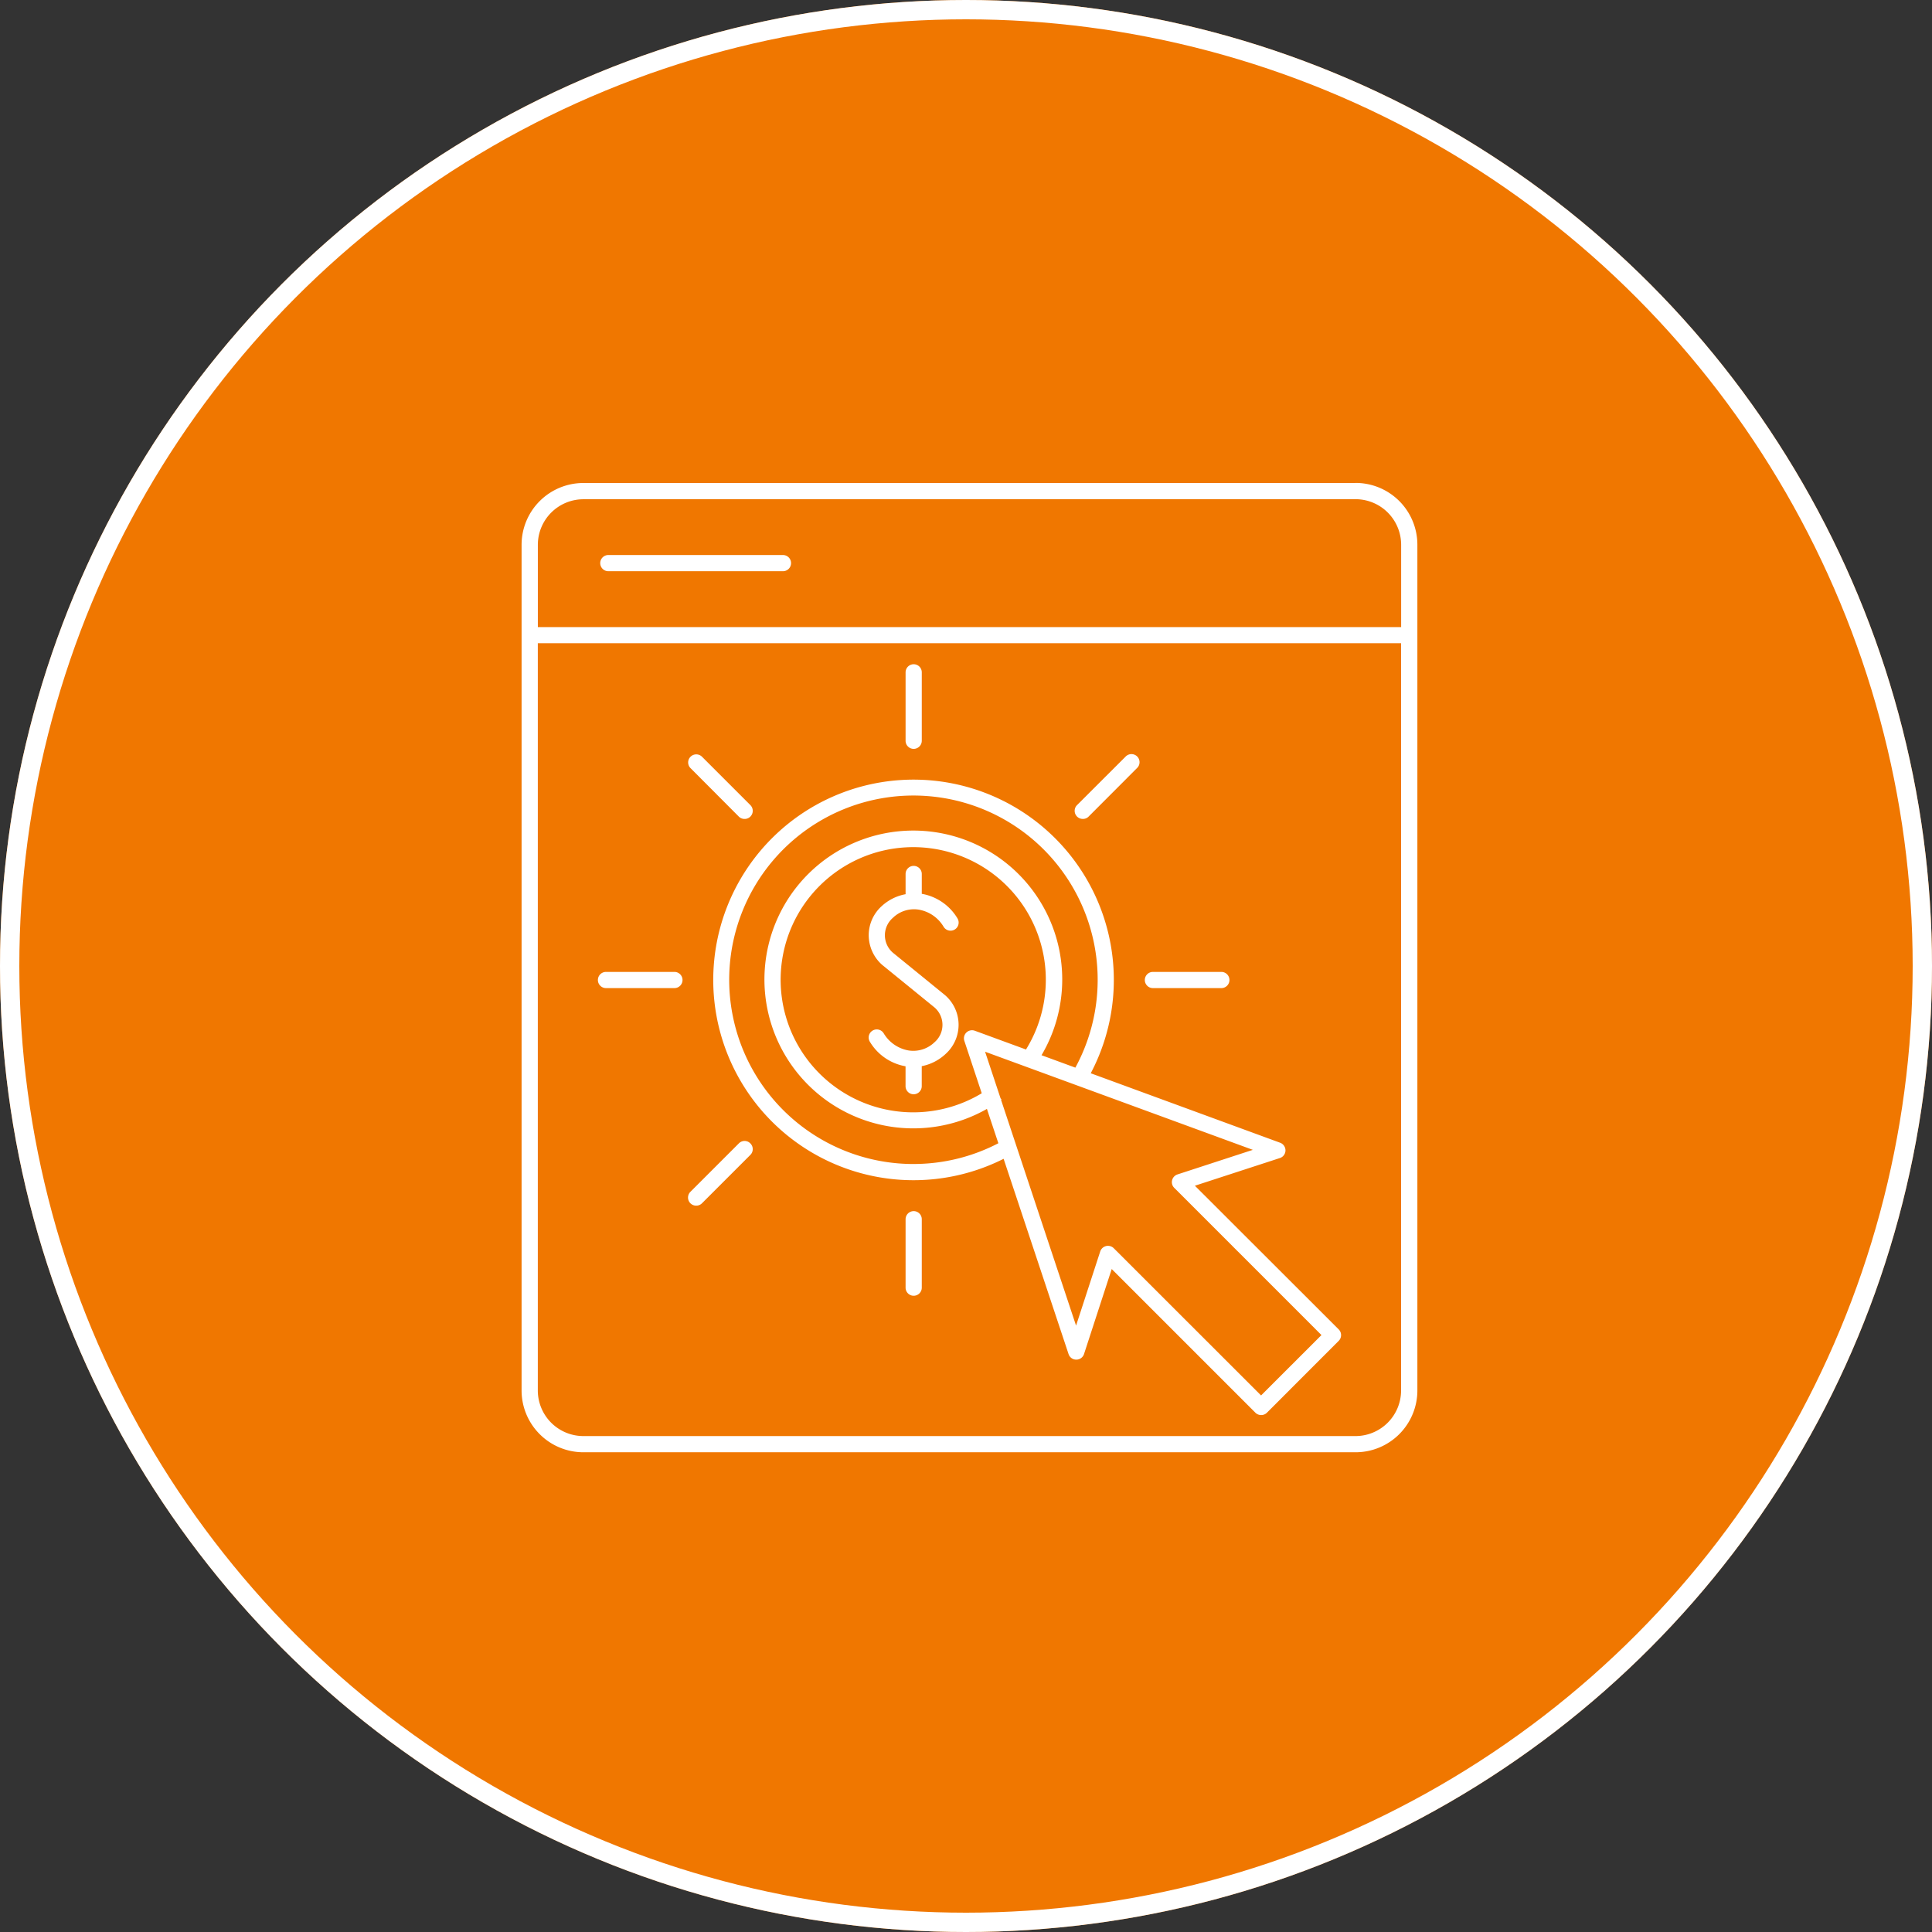
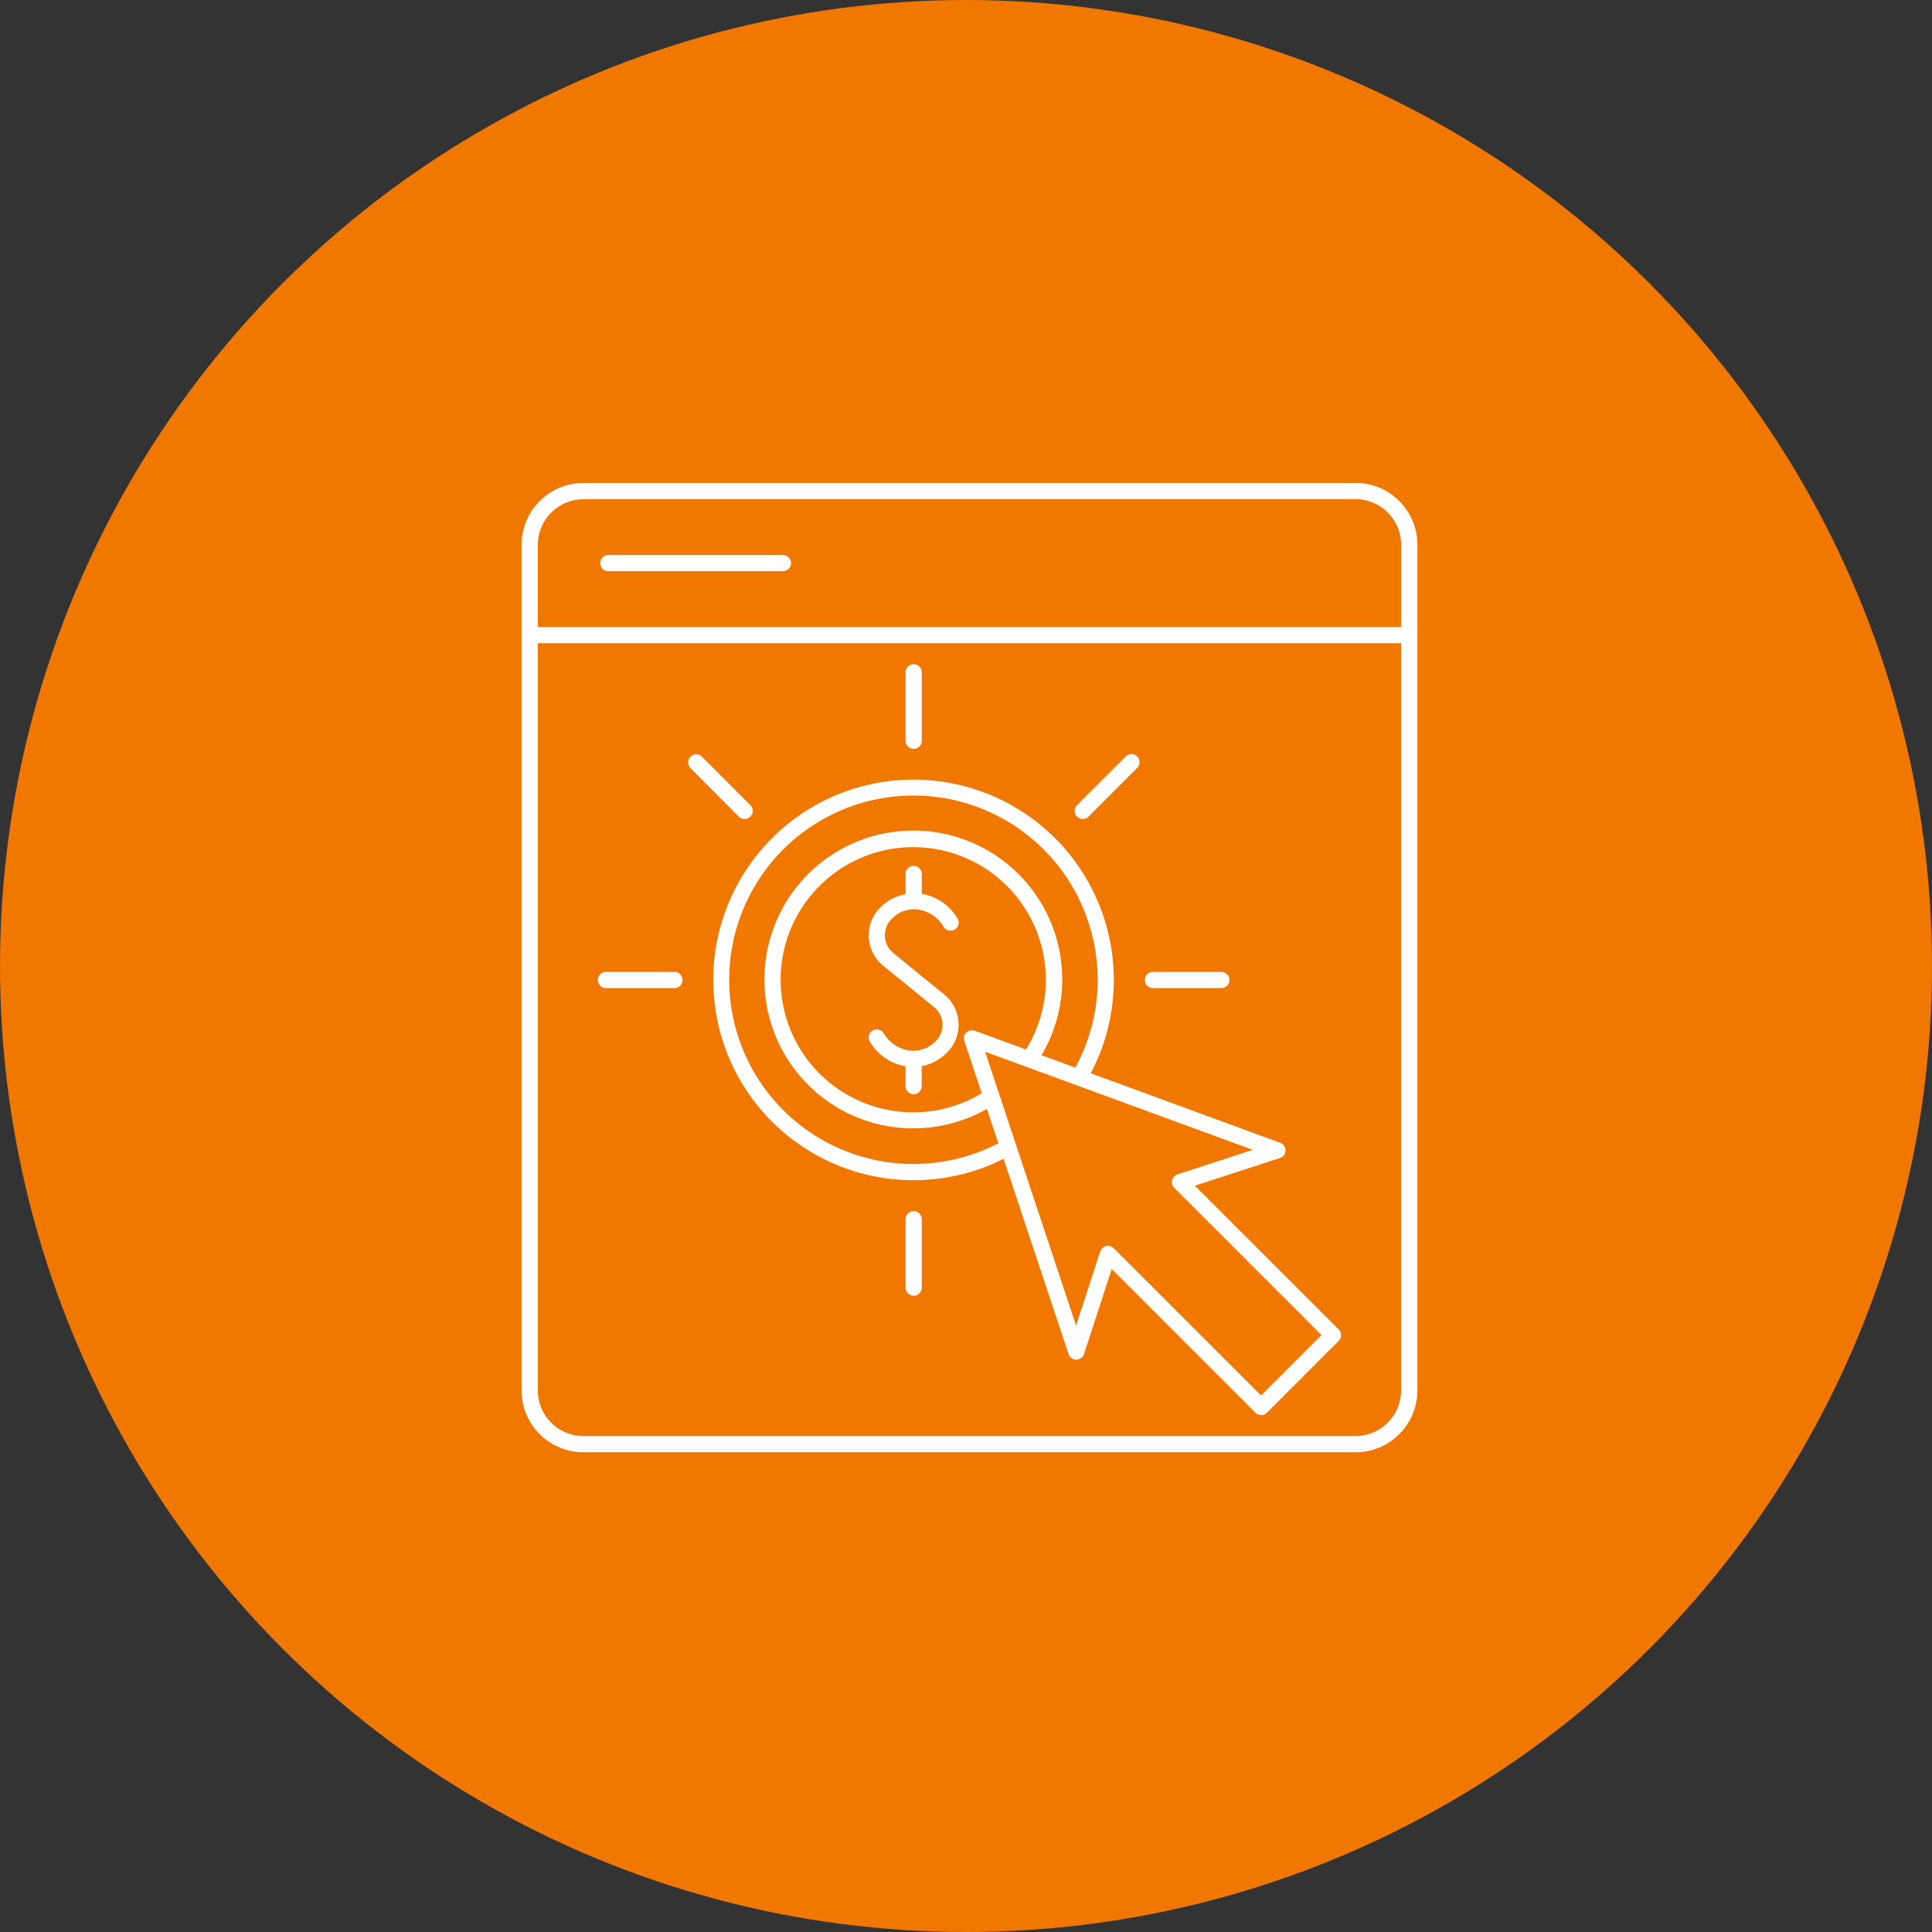
<svg xmlns="http://www.w3.org/2000/svg" width="100" height="100" viewBox="0 0 100 100">
  <rect x="0" y="0" width="100" height="100" fill="#333333" stroke="none" />
  <g id="Group_5532" data-name="Group 5532" transform="translate(-210 -43)">
    <g id="Ellipse_34" data-name="Ellipse 34" transform="translate(210 43)" fill="#f07700" stroke="#fff" stroke-width="1">
      <circle cx="50" cy="50" r="50" stroke="none" />
-       <circle cx="50" cy="50" r="49.5" fill="none" />
    </g>
    <g id="noun-ppc-advertising-7339936" transform="translate(223.069 57.031)">
      <path id="Path_18441" data-name="Path 18441" d="M57.094,10.969H17.128a3.2,3.2,0,0,0-3.2,3.2V57.938a3.2,3.2,0,0,0,3.2,3.2H57.094a3.2,3.2,0,0,0,3.2-3.2l0-43.773a3.2,3.2,0,0,0-3.2-3.2Zm-39.965.838H57.094a2.362,2.362,0,0,1,2.36,2.36v4.26l-44.684,0v-4.26a2.361,2.361,0,0,1,2.36-2.357ZM57.094,60.3H17.128a2.362,2.362,0,0,1-2.36-2.36V19.262H59.451V57.935A2.363,2.363,0,0,1,57.094,60.3Z" transform="translate(0 0)" fill="#fff" />
      <path id="Path_18442" data-name="Path 18442" d="M20.681,17.608H29.72a.419.419,0,0,0,0-.838H20.681a.419.419,0,1,0,0,.838Z" transform="translate(-2.263 -2.073)" fill="#fff" />
      <path id="Path_18443" data-name="Path 18443" d="M43.133,46.3a1.191,1.191,0,0,1,0-1.8,1.568,1.568,0,0,1,1.335-.427,1.861,1.861,0,0,1,1.288.879.419.419,0,1,0,.728-.417,2.694,2.694,0,0,0-1.853-1.28V42.228a.419.419,0,1,0-.838,0v1.047a2.48,2.48,0,0,0-1.225.607,2.031,2.031,0,0,0-.683,1.519,2.056,2.056,0,0,0,.7,1.536l2.706,2.2a1.191,1.191,0,0,1,0,1.8,1.582,1.582,0,0,1-1.335.427,1.871,1.871,0,0,1-1.29-.879.419.419,0,1,0-.728.417,2.694,2.694,0,0,0,1.853,1.28v1.029a.419.419,0,0,0,.838,0V52.176a2.508,2.508,0,0,0,1.225-.623,2.03,2.03,0,0,0-.018-3.052Z" transform="translate(-9.989 -11.022)" fill="#fff" />
      <path id="Path_18444" data-name="Path 18444" d="M45.275,29.947a.42.42,0,0,0,.419-.419V25.986a.419.419,0,0,0-.838,0v3.542A.418.418,0,0,0,45.275,29.947Z" transform="translate(-11.052 -5.217)" fill="#fff" />
      <path id="Path_18445" data-name="Path 18445" d="M24.035,50.348H20.493a.419.419,0,1,0,0,.838h3.542a.419.419,0,1,0,0-.838Z" transform="translate(-2.196 -14.073)" fill="#fff" />
      <path id="Path_18446" data-name="Path 18446" d="M29.96,36.045a.414.414,0,0,0,.3.123.41.41,0,0,0,.3-.123.42.42,0,0,0,0-.592l-2.505-2.505a.42.42,0,0,0-.592,0,.415.415,0,0,0,0,.592Z" transform="translate(-4.789 -7.811)" fill="#fff" />
      <path id="Path_18447" data-name="Path 18447" d="M58.9,36.168a.41.41,0,0,0,.3-.123L61.7,33.54a.419.419,0,1,0-.592-.592L58.6,35.452a.419.419,0,0,0,.3.715Z" transform="translate(-15.922 -7.811)" fill="#fff" />
      <path id="Path_18448" data-name="Path 18448" d="M64.544,51.186h3.542a.419.419,0,1,0,0-.838H64.544a.419.419,0,1,0,0,.838Z" transform="translate(-17.938 -14.073)" fill="#fff" />
      <path id="Path_18449" data-name="Path 18449" d="M45.275,69.617a.42.42,0,0,0-.419.419v3.542a.419.419,0,1,0,.838,0V70.036A.418.418,0,0,0,45.275,69.617Z" transform="translate(-11.052 -20.96)" fill="#fff" />
-       <path id="Path_18450" data-name="Path 18450" d="M29.96,64.095,27.455,66.6a.419.419,0,0,0,.3.715.41.41,0,0,0,.3-.123l2.505-2.505a.42.42,0,0,0,0-.592A.415.415,0,0,0,29.96,64.095Z" transform="translate(-4.789 -18.942)" fill="#fff" />
      <path id="Path_18451" data-name="Path 18451" d="M54.3,55.885l4.4-1.433a.418.418,0,0,0,.289-.392.423.423,0,0,0-.276-.4L48.91,50.064A10.367,10.367,0,1,0,44.4,54.492L47.762,64.6a.417.417,0,0,0,.4.286h0a.418.418,0,0,0,.4-.289l1.433-4.4,7.435,7.435a.422.422,0,0,0,.3.123.412.412,0,0,0,.3-.123l3.715-3.718a.42.42,0,0,0,0-.592ZM39.745,54.761a9.536,9.536,0,1,1,8.369-4.988l-1.752-.643a7.707,7.707,0,1,0-2.826,2.779l.592,1.777a9.506,9.506,0,0,1-4.383,1.074Zm2.623-6.371.9,2.709a6.863,6.863,0,1,1,2.29-2.265l-2.648-.971a.419.419,0,0,0-.542.527ZM57.726,66.74,50.1,59.119a.422.422,0,0,0-.3-.123.328.328,0,0,0-.1.013.422.422,0,0,0-.3.279l-1.25,3.838L44.268,51.442l.023-.015-.05-.068-.8-2.41L57.3,54.028,53.4,55.3a.422.422,0,0,0-.279.3.415.415,0,0,0,.11.394l7.621,7.621Z" transform="translate(-5.522 -8.543)" fill="#fff" />
    </g>
  </g>
</svg>